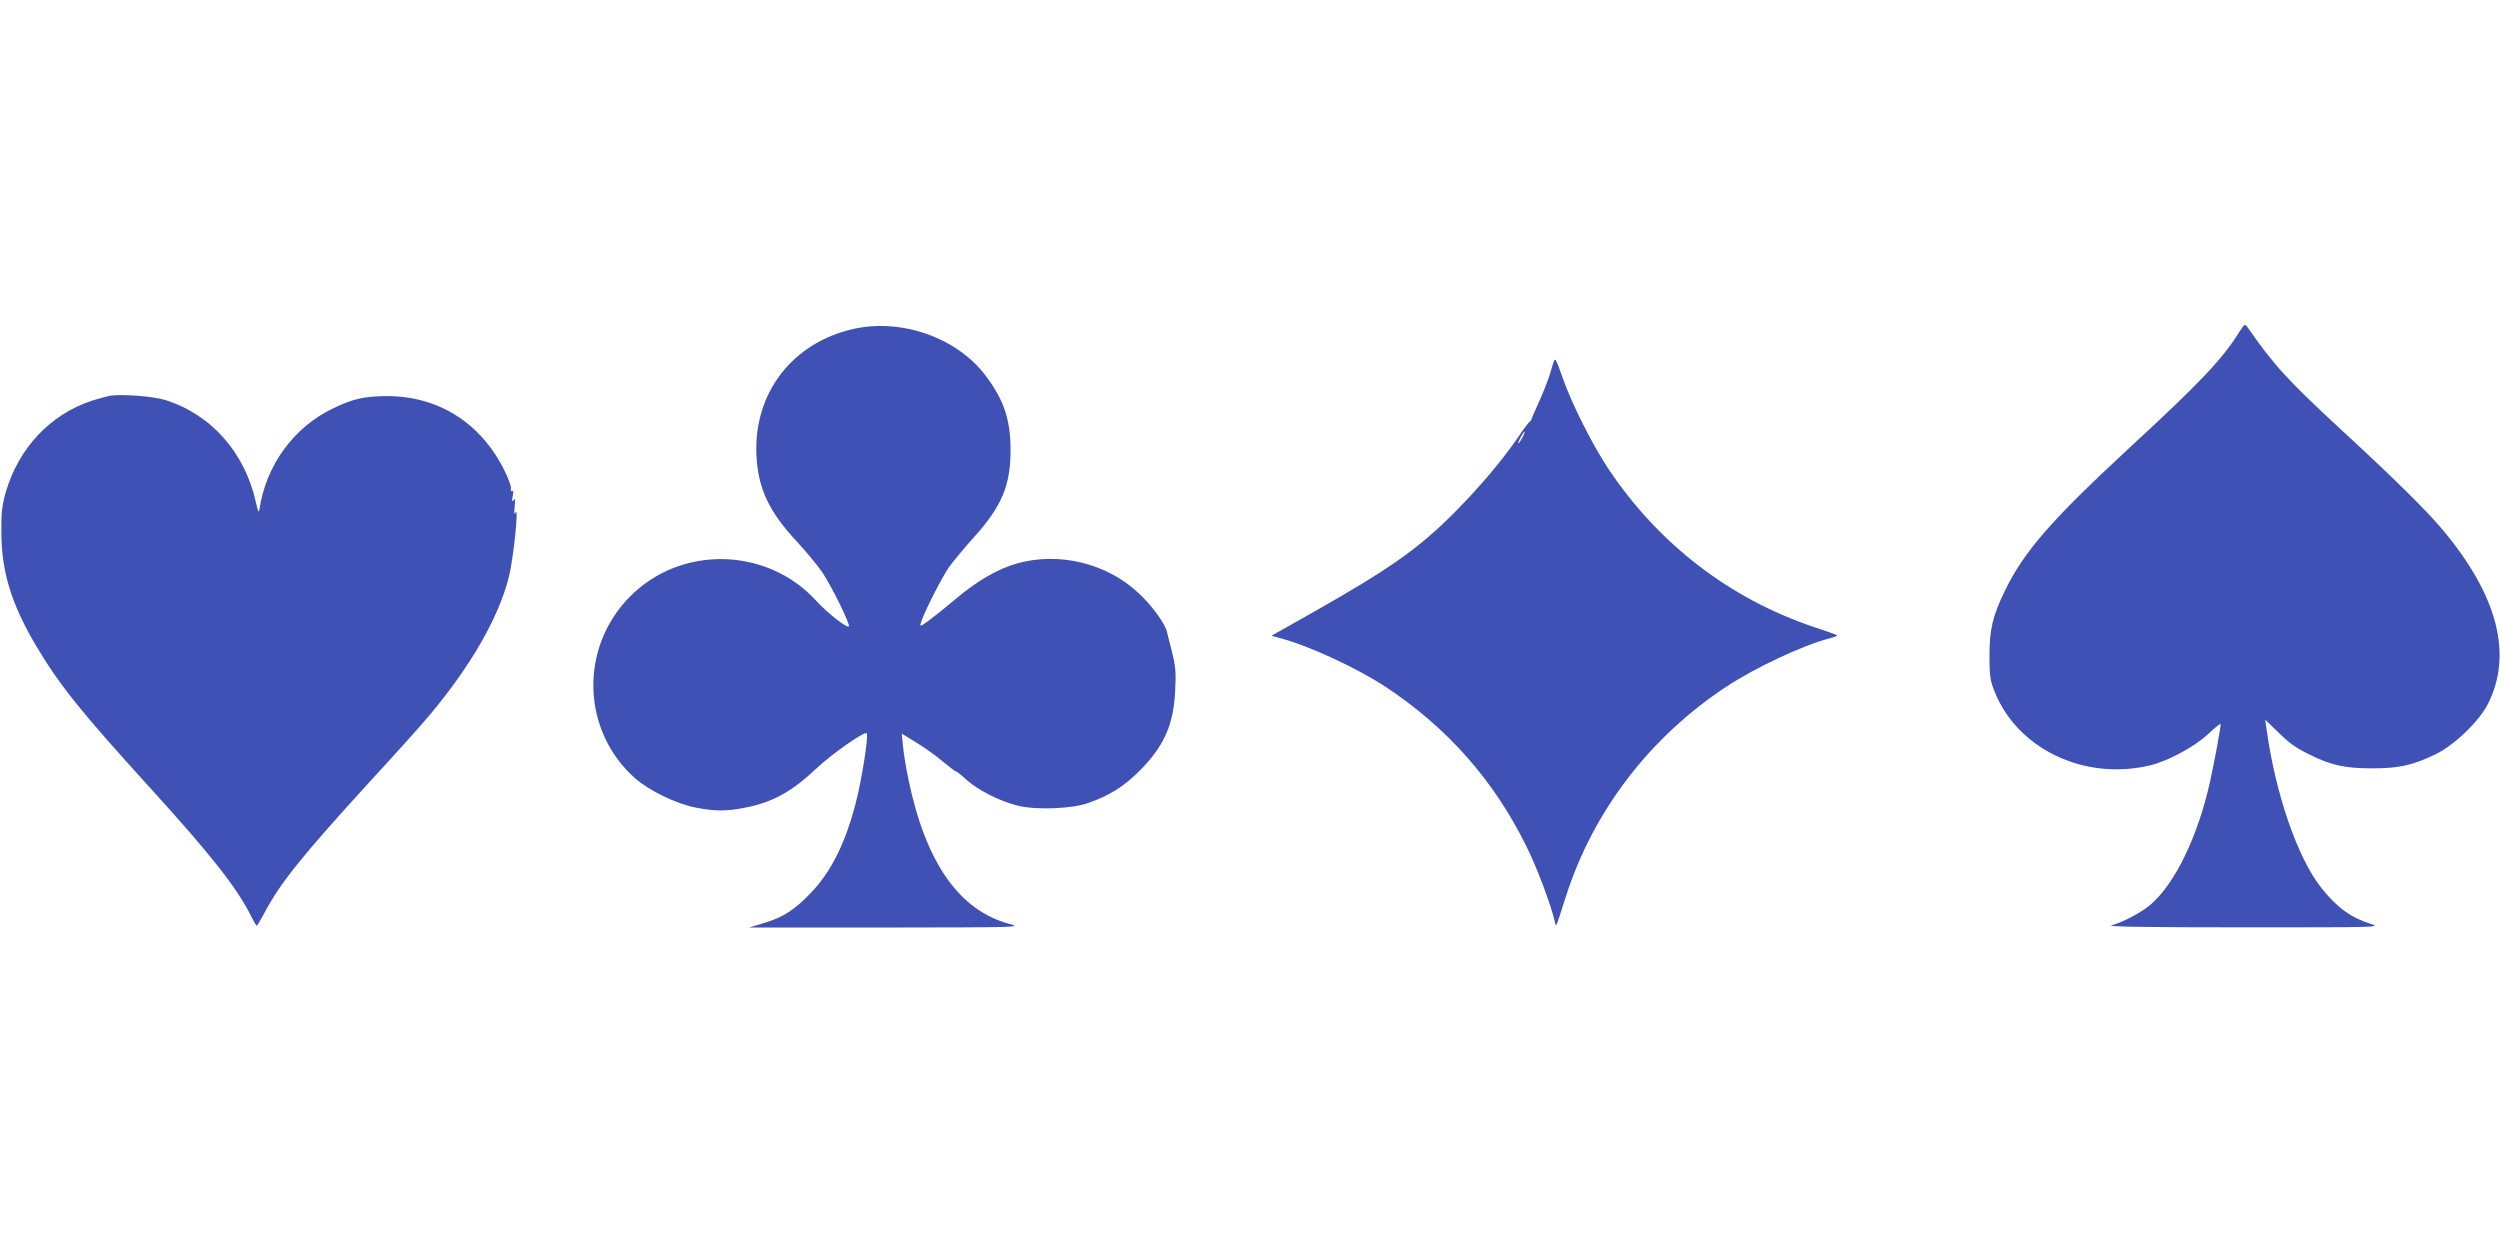
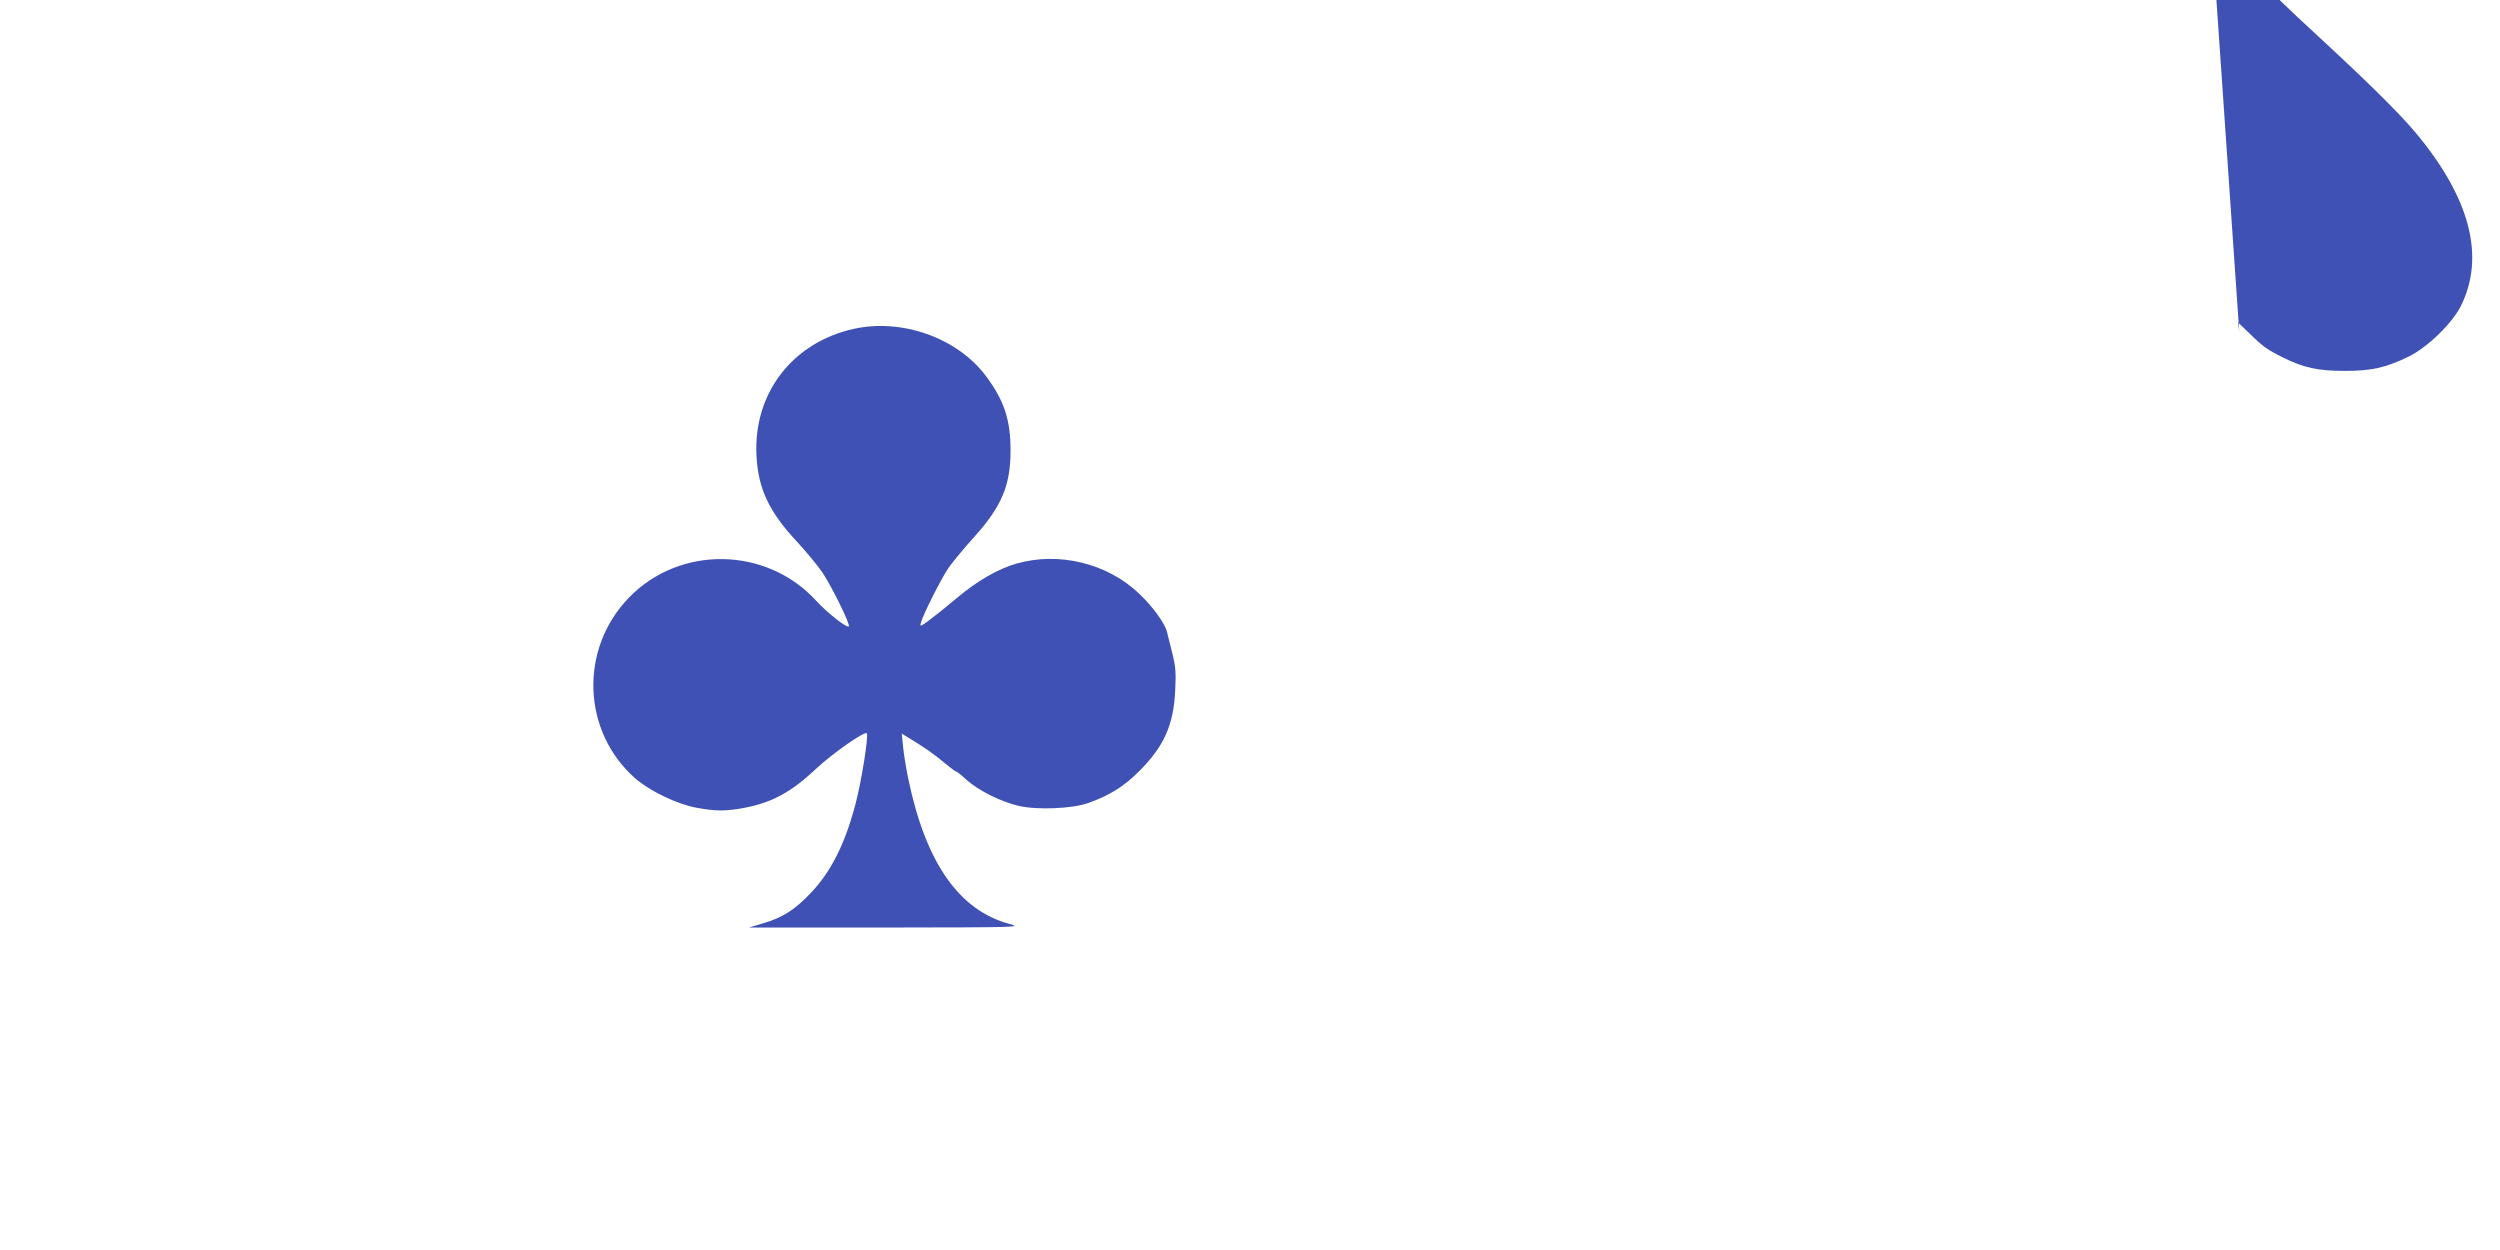
<svg xmlns="http://www.w3.org/2000/svg" version="1.0" width="1280pt" height="640pt" viewBox="0 0 1280 640" preserveAspectRatio="xMidYMid meet">
  <g transform="translate(0,640) scale(0.1,-0.1)" fill="#3f51b5" stroke="none">
-     <path d="M11465 4700 c-87 -139 -196 -255 -570 -600 -393 -364 -533 -525 -630 -725 -63 -130 -79 -198 -79 -335 0 -96 4 -125 24 -175 115 -298 460 -464 797 -384 91 21 228 95 298 160 36 34 65 57 65 53 -1 -26 -32 -194 -55 -298 -62 -278 -177 -516 -302 -626 -46 -40 -143 -92 -203 -108 -23 -7 206 -10 675 -10 689 0 708 0 655 17 -105 34 -171 81 -254 184 -122 153 -235 480 -281 812 l-7 50 54 -52 c72 -71 94 -87 174 -127 108 -54 181 -70 319 -70 138 0 208 16 325 72 98 48 223 169 269 259 127 254 48 556 -233 891 -86 102 -244 258 -516 509 -273 252 -347 332 -483 528 -13 18 -15 17 -42 -25z" />
+     <path d="M11465 4700 l-7 50 54 -52 c72 -71 94 -87 174 -127 108 -54 181 -70 319 -70 138 0 208 16 325 72 98 48 223 169 269 259 127 254 48 556 -233 891 -86 102 -244 258 -516 509 -273 252 -347 332 -483 528 -13 18 -15 17 -42 -25z" />
    <path d="M4370 4716 c-313 -70 -512 -329 -497 -646 8 -170 63 -289 208 -444 47 -51 105 -121 129 -156 47 -70 145 -268 136 -277 -10 -10 -109 68 -166 130 -254 279 -699 287 -960 17 -255 -263 -240 -685 32 -925 73 -64 214 -132 311 -150 98 -19 155 -19 249 -1 141 27 240 81 363 197 85 80 251 196 263 185 10 -11 -27 -247 -58 -363 -53 -202 -125 -346 -227 -453 -81 -86 -145 -128 -242 -156 l-76 -23 700 0 c681 1 698 1 635 18 -259 69 -430 313 -519 741 -11 52 -23 126 -27 164 l-7 70 39 -24 c75 -45 129 -83 181 -127 28 -23 54 -43 58 -43 4 0 29 -20 55 -44 61 -54 173 -110 265 -132 94 -22 275 -15 358 15 107 38 180 83 258 161 128 127 178 238 186 415 5 93 2 124 -16 195 -12 47 -24 94 -26 104 -9 42 -74 132 -142 196 -163 156 -412 217 -630 154 -94 -27 -201 -89 -303 -175 -52 -44 -117 -96 -143 -115 -45 -33 -48 -34 -42 -12 14 48 104 225 141 280 22 31 78 99 125 151 147 162 193 269 193 452 0 155 -33 256 -127 381 -147 195 -430 295 -677 240z" />
-     <path d="M7957 4553 c-2 -4 -12 -34 -21 -67 -10 -32 -35 -97 -57 -145 -22 -47 -39 -88 -39 -90 1 -2 -3 -7 -8 -10 -5 -3 -31 -37 -57 -76 -81 -119 -195 -254 -325 -386 -187 -188 -333 -291 -738 -520 l-202 -114 47 -13 c149 -40 390 -152 538 -249 317 -210 555 -480 721 -818 54 -108 129 -308 146 -390 6 -23 1 -35 56 137 140 436 429 814 822 1073 149 98 395 213 525 246 25 6 44 14 41 16 -2 3 -56 22 -120 43 -430 145 -793 424 -1050 808 -82 123 -189 335 -235 467 -34 96 -37 101 -44 88z m-162 -393 c-9 -16 -18 -30 -21 -30 -2 0 2 14 11 30 9 17 18 30 21 30 2 0 -2 -13 -11 -30z" />
-     <path d="M565 4374 c-16 -3 -58 -14 -93 -25 -216 -71 -378 -244 -444 -474 -18 -65 -22 -103 -21 -205 1 -197 52 -363 174 -570 122 -206 227 -337 584 -730 312 -343 444 -510 519 -657 14 -29 28 -53 31 -53 2 0 20 30 40 68 81 153 190 288 543 675 133 144 271 298 307 342 208 250 347 492 400 699 24 96 53 373 34 331 -6 -14 -7 -4 -4 30 4 38 3 46 -5 35 -9 -12 -10 -7 -5 19 5 22 4 31 -3 27 -6 -3 -8 1 -6 12 3 9 -13 53 -35 97 -122 242 -338 377 -600 377 -117 -1 -172 -13 -276 -63 -201 -96 -344 -292 -377 -519 -3 -18 -8 -7 -17 35 -56 257 -229 453 -465 527 -60 19 -220 31 -281 22z" />
  </g>
</svg>